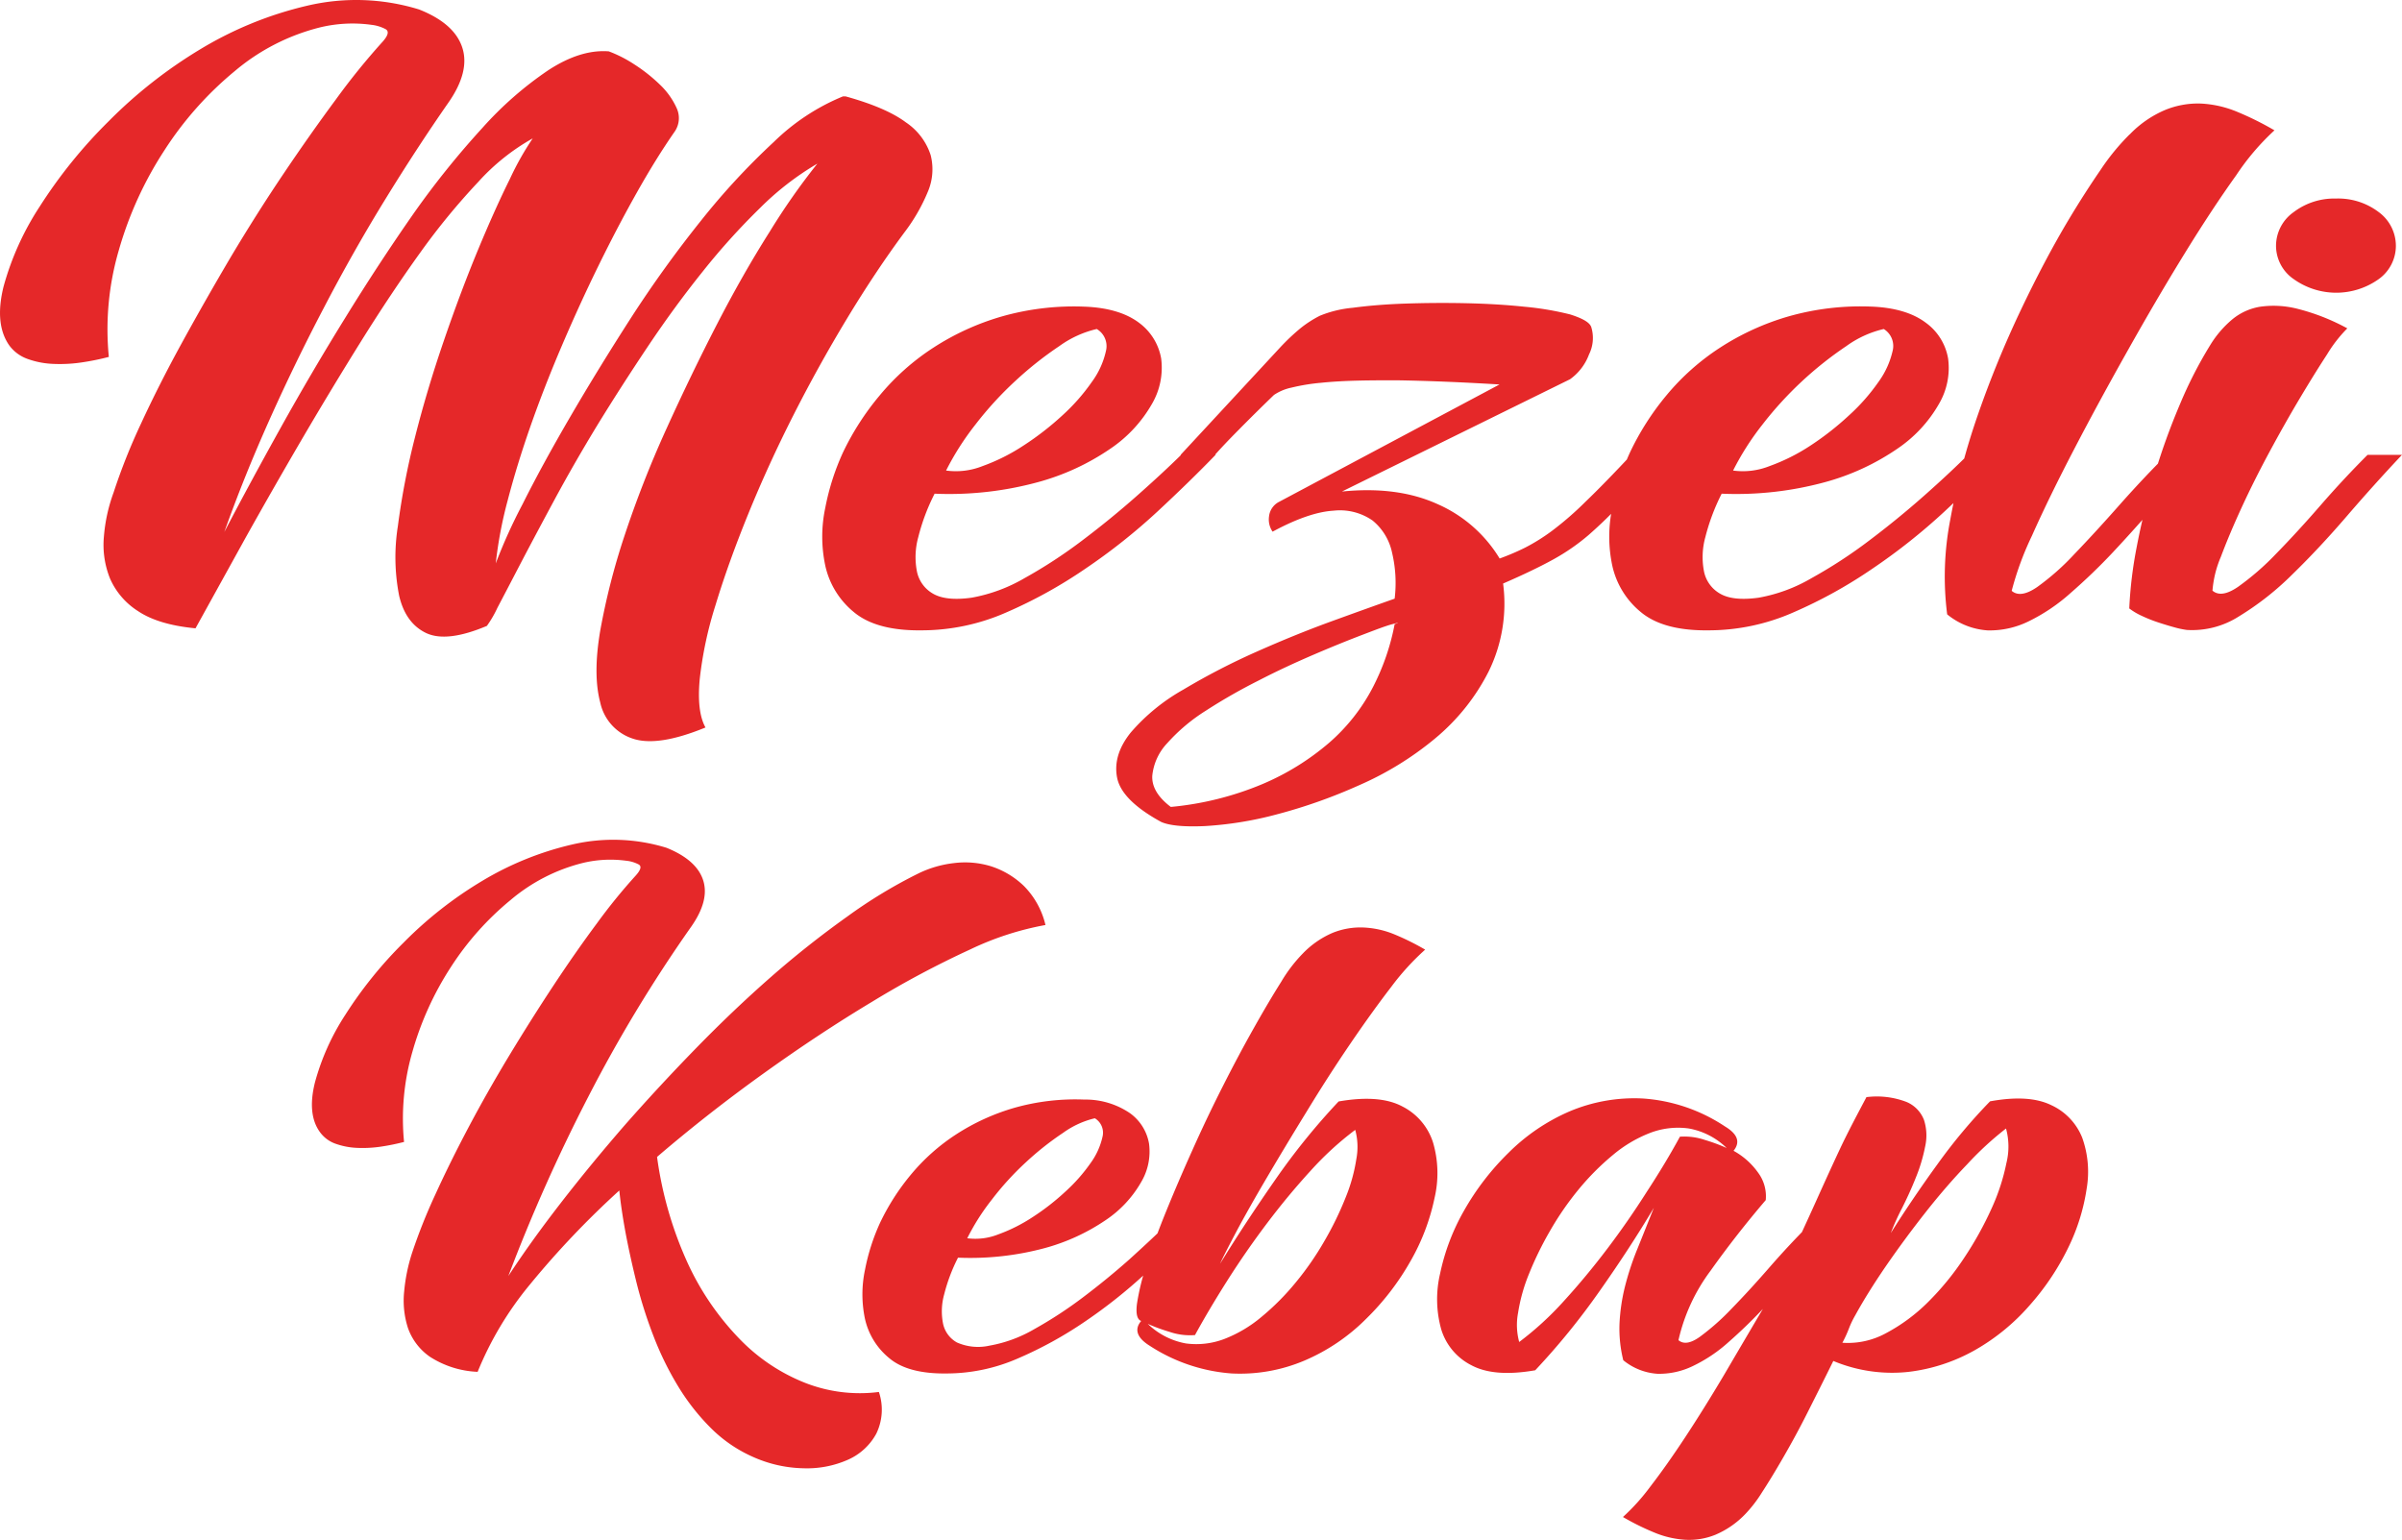
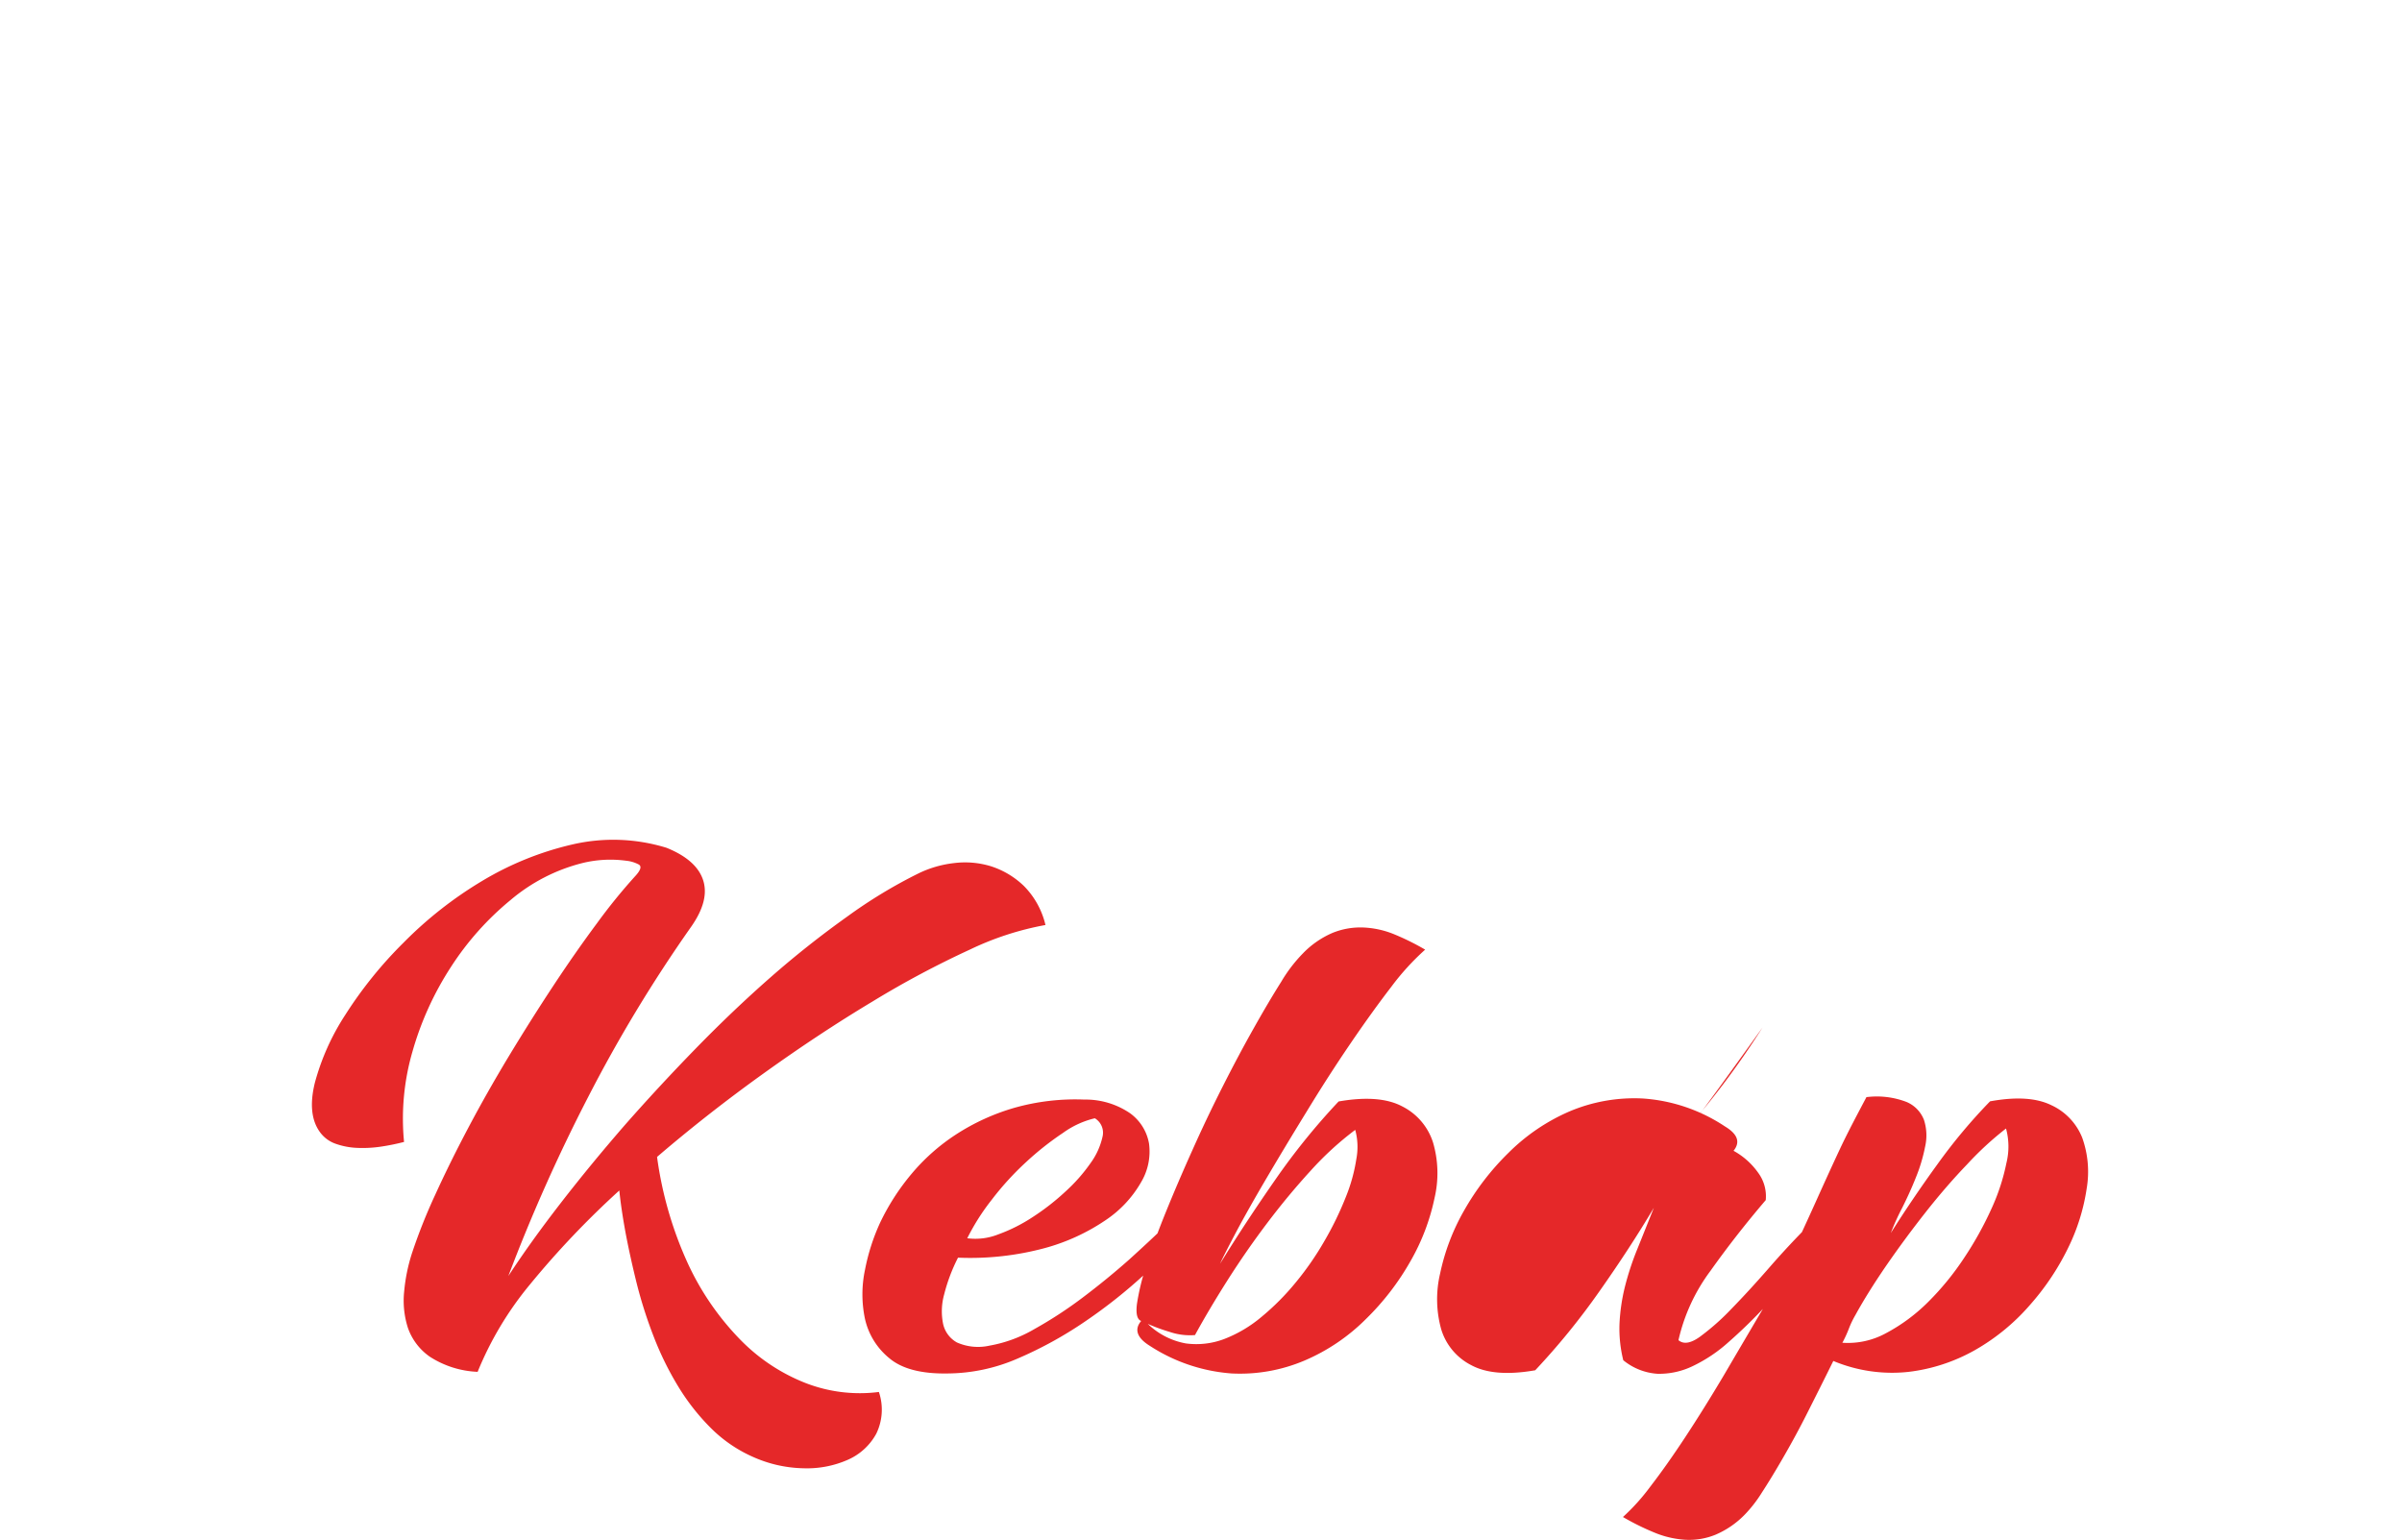
<svg xmlns="http://www.w3.org/2000/svg" viewBox="0 0 368.57 236.31">
  <defs>
    <style>.ae9ca64e-efd4-4d99-ab9d-e73b3b296ae7{fill:#e52829;}</style>
  </defs>
  <g id="a8bcb182-168b-4641-8f83-accf5ab5b439" data-name="katman 2">
    <g id="b78f550e-9110-4fd8-b9cc-3b8c7cfc5e48" data-name="katman 1">
-       <path class="ae9ca64e-efd4-4d99-ab9d-e73b3b296ae7" d="M358.43,30.47A10.26,10.26,0,0,1,365,32.55a6.42,6.42,0,0,1,2.63,5.2A6.28,6.28,0,0,1,365,42.83a11.23,11.23,0,0,1-13.05,0,6.21,6.21,0,0,1-2.71-5.08,6.34,6.34,0,0,1,2.71-5.2,10.29,10.29,0,0,1,6.49-2.08M339.49,90.64c.91.78,2.21.59,3.93-.59A40.63,40.63,0,0,0,349.23,85q3.24-3.31,6.83-7.44t7.23-7.76h5.28q-4.33,4.6-8.52,9.47t-8.32,8.89a44.24,44.24,0,0,1-8.18,6.43,13.32,13.32,0,0,1-8,2.08,13.7,13.7,0,0,1-2-.43c-.77-.21-1.58-.46-2.43-.74a21.82,21.82,0,0,1-2.5-1,9.88,9.88,0,0,1-1.9-1.13,64.48,64.48,0,0,1,1.15-9.47,106.59,106.59,0,0,1,2.71-11,102.9,102.9,0,0,1,3.92-10.87,65,65,0,0,1,4.66-9.1A16.06,16.06,0,0,1,342.54,49a9,9,0,0,1,4.26-1.93,14.8,14.8,0,0,1,5.74.32,32.6,32.6,0,0,1,7.64,3,20.91,20.91,0,0,0-3.11,4q-1.89,2.89-4.19,6.75t-4.66,8.24q-2.37,4.4-4.26,8.51t-3.18,7.55A16.36,16.36,0,0,0,339.49,90.64Zm-12.71-70a16.46,16.46,0,0,1,5.41-3.75,13.27,13.27,0,0,1,5.48-1,16.55,16.55,0,0,1,5.54,1.24A46.81,46.81,0,0,1,349,20a37.49,37.49,0,0,0-5.88,6.91q-3.72,5.19-8,12.15t-8.72,14.88q-4.47,7.94-8.25,15.21t-6.36,13.06a46.85,46.85,0,0,0-3.11,8.46c.9.78,2.21.59,3.92-.59A38,38,0,0,0,318.33,85q3.18-3.31,6.83-7.44t7.3-7.76h5.14q-3.37,3.64-6.69,7.49t-6.63,7.39A90.08,90.08,0,0,1,317.72,91a28.06,28.06,0,0,1-6.42,4.34A13.56,13.56,0,0,1,305,96.74a10.91,10.91,0,0,1-6.22-2.46,45.84,45.84,0,0,1,.47-14.51,106.86,106.86,0,0,1,4.26-16.17,158,158,0,0,1,6.56-16q3.72-7.82,7.37-13.92,2.44-4.07,4.87-7.6A34.63,34.63,0,0,1,326.78,20.62ZM289.05,50.49a15.94,15.94,0,0,0-5.74,2.62,55.33,55.33,0,0,0-12.92,12.1,41.86,41.86,0,0,0-4.46,7,11.07,11.07,0,0,0,5.61-.69,29.66,29.66,0,0,0,6.29-3.16,44.48,44.48,0,0,0,5.88-4.61,30.31,30.31,0,0,0,4.53-5.14,13,13,0,0,0,2.17-4.76A3.05,3.05,0,0,0,289.05,50.49Zm13,19.27h5.27q-3.93,4.06-9,8.78a92.19,92.19,0,0,1-11,8.72A72.22,72.22,0,0,1,275.13,94a32.31,32.31,0,0,1-12.85,2.73q-7,.11-10.48-2.78a12.72,12.72,0,0,1-4.4-7.12,21.37,21.37,0,0,1,0-8.94,36.67,36.67,0,0,1,2.71-8.46,41.24,41.24,0,0,1,5.61-8.78,36.44,36.44,0,0,1,8.18-7.28,39.37,39.37,0,0,1,10.55-4.82,40.49,40.49,0,0,1,12.71-1.5c3.61.14,6.38,1,8.32,2.46A8.56,8.56,0,0,1,298.92,55a10.9,10.9,0,0,1-1.41,7,20.61,20.61,0,0,1-6.36,6.85A36.6,36.6,0,0,1,280,74a51.87,51.87,0,0,1-15.82,1.76,32,32,0,0,0-2.5,6.64,11.52,11.52,0,0,0-.2,5.36,5.08,5.08,0,0,0,2.5,3.37q2,1.13,5.88.59a24.55,24.55,0,0,0,8.11-3,74,74,0,0,0,8.86-5.78q4.4-3.32,8.39-6.85T302,69.76ZM179.65,123.83a47.63,47.63,0,0,0,14-3.48A39.07,39.07,0,0,0,203.93,114a28.88,28.88,0,0,0,6.69-8.46A35.47,35.47,0,0,0,214,95.78c.81-.29.7-.27-.34,0s-2.59.87-4.66,1.66-4.53,1.78-7.37,3-5.68,2.53-8.52,4a85.29,85.29,0,0,0-8.05,4.6,27.69,27.69,0,0,0-5.95,5,8.52,8.52,0,0,0-2.3,5Q176.68,121.58,179.65,123.83Zm64.51-73.66a5.68,5.68,0,0,1-.34,4.23,8.18,8.18,0,0,1-2.91,3.8l-35,17.23q8.52-.86,14.67,1.93a21,21,0,0,1,9.53,8.35A37.66,37.66,0,0,0,234,84.05a29.69,29.69,0,0,0,4.12-2.57A49.65,49.65,0,0,0,243.28,77q2.91-2.79,7.1-7.28h5.27q-4.05,4.5-6.76,7.39a68.65,68.65,0,0,1-5.14,5,32.19,32.19,0,0,1-5.41,3.74q-3,1.66-7.7,3.7a23.6,23.6,0,0,1-2.24,13.54,32.36,32.36,0,0,1-8.25,10.28,48.58,48.58,0,0,1-11.69,7.17A80.8,80.8,0,0,1,195.81,125a54.93,54.93,0,0,1-10.95,1.77q-4.8.21-6.69-.64-6.09-3.33-6.76-6.8t2.09-6.91a30.13,30.13,0,0,1,8.05-6.58A104.85,104.85,0,0,1,192.84,100q6-2.67,11.76-4.76t9.4-3.37a20.19,20.19,0,0,0-.4-7.07,8.66,8.66,0,0,0-3-4.93,8.79,8.79,0,0,0-6-1.5q-3.79.23-9.33,3.22a3.28,3.28,0,0,1-.55-2.31A2.86,2.86,0,0,1,196.29,77l33.8-18q-8.52-.52-15.68-.64c-2.08,0-4.1,0-6.09.05s-3.85.15-5.61.33a30.58,30.58,0,0,0-4.53.74,7.59,7.59,0,0,0-2.7,1.13q-3,2.9-5.41,5.35c-1.63,1.64-2.84,2.93-3.66,3.86h-5.27l15.28-16.49a33.24,33.24,0,0,1,3.18-3,17.23,17.23,0,0,1,2.91-1.87,17.42,17.42,0,0,1,5.07-1.23c2.39-.32,5.07-.54,8-.64s6.09-.13,9.34-.06,6.24.25,9,.54a45.79,45.79,0,0,1,7,1.18C242.81,48.85,243.89,49.45,244.16,50.17Zm-75.87.32a15.94,15.94,0,0,0-5.74,2.62,54.39,54.39,0,0,0-6.7,5.3,53.63,53.63,0,0,0-6.22,6.8,41.86,41.86,0,0,0-4.46,7,11.07,11.07,0,0,0,5.61-.69,29.66,29.66,0,0,0,6.29-3.16A44.48,44.48,0,0,0,163,63.76a30.31,30.31,0,0,0,4.53-5.14,12.64,12.64,0,0,0,2.17-4.76A3.05,3.05,0,0,0,168.29,50.49Zm13,19.27h5.27q-3.92,4.06-9,8.78a92.19,92.19,0,0,1-11,8.72A72.22,72.22,0,0,1,154.37,94a32.31,32.31,0,0,1-12.85,2.73q-7,.11-10.48-2.78a12.72,12.72,0,0,1-4.4-7.12,21.37,21.37,0,0,1,0-8.94,37.16,37.16,0,0,1,2.71-8.46A41.24,41.24,0,0,1,135,60.66a36.44,36.44,0,0,1,8.18-7.28,39.37,39.37,0,0,1,10.55-4.82,40.45,40.45,0,0,1,12.71-1.5c3.61.14,6.38,1,8.32,2.46A8.66,8.66,0,0,1,178.17,55a11,11,0,0,1-1.42,7,20.61,20.61,0,0,1-6.36,6.85A36.6,36.6,0,0,1,159.23,74a51.87,51.87,0,0,1-15.82,1.76,31.42,31.42,0,0,0-2.5,6.64,11.52,11.52,0,0,0-.2,5.36,5.08,5.08,0,0,0,2.5,3.37q2,1.13,5.88.59a24.75,24.75,0,0,0,8.12-3,74.69,74.69,0,0,0,8.85-5.78q4.4-3.32,8.39-6.85T181.28,69.76ZM57,3.81a21.21,21.21,0,0,0-8,.42,32.44,32.44,0,0,0-13,6.7A52.69,52.69,0,0,0,25.22,23.08a56.22,56.22,0,0,0-7,15.36A43.23,43.23,0,0,0,16.7,54.77a38.19,38.19,0,0,1-4.26.86,22.73,22.73,0,0,1-4.32.21,13,13,0,0,1-3.86-.75A5.94,5.94,0,0,1,1.42,53Q-.87,49.74.54,44A43.26,43.26,0,0,1,6.09,31.7,75.38,75.38,0,0,1,16.64,18.64,72.25,72.25,0,0,1,30.83,7.5,56.5,56.5,0,0,1,47.2.86a32.78,32.78,0,0,1,17.1.59q5.42,2.14,6.63,5.84T68.77,15.8q-4.87,7-9.74,14.93T49.7,47.22q-4.47,8.52-8.39,17.29T34.42,81.64q3.91-7.48,8.65-16t9.87-16.81q5.14-8.35,10.48-16A132,132,0,0,1,74,19.65a54.27,54.27,0,0,1,10.14-8.88c3.3-2.15,6.38-3.11,9.27-2.89a19.7,19.7,0,0,1,3.92,2,25.12,25.12,0,0,1,3.92,3.1,11.47,11.47,0,0,1,2.57,3.59,3.65,3.65,0,0,1-.27,3.59q-2.83,4.06-5.82,9.37T91.82,40.8q-2.91,5.94-5.61,12.26t-4.8,12.31q-2.1,6-3.52,11.46a64,64,0,0,0-1.82,9.63,81.29,81.29,0,0,1,4.12-9.1q3-6,7.3-13.38t9.4-15.31a180.72,180.72,0,0,1,10.69-14.83,108.07,108.07,0,0,1,11.15-12.05,33.19,33.19,0,0,1,10.62-7h.4c4.15,1.15,7.24,2.48,9.27,4a9.59,9.59,0,0,1,3.78,5,8.77,8.77,0,0,1-.47,5.73,27.74,27.74,0,0,1-3.52,6.1q-4.45,6-8.85,13.28t-8.25,14.88q-3.85,7.6-6.9,15.1t-5,13.92a58.88,58.88,0,0,0-2.44,11.4q-.47,5,.88,7.44-7.31,3-11.15,1.71a7.47,7.47,0,0,1-5-5.56q-1.14-4.29,0-11a105.13,105.13,0,0,1,3.72-14.56A164.42,164.42,0,0,1,102.17,66Q106,57.55,110,49.79t8.11-14.24a103,103,0,0,1,7.31-10.44,43.85,43.85,0,0,0-8.79,6.8,104.37,104.37,0,0,0-8.79,9.74q-4.34,5.41-8.39,11.46t-7.71,12q-3.65,6-6.62,11.51t-5.21,9.79q-2.23,4.29-3.58,6.85a17.09,17.09,0,0,1-1.62,2.79q-6.09,2.57-9.27,1.12c-2.12-1-3.51-2.87-4.19-5.73a30.57,30.57,0,0,1-.2-10.7,115.09,115.09,0,0,1,2.63-13.65q1.83-7.23,4.4-14.73t5.2-13.86q2.64-6.37,4.94-11a44.58,44.58,0,0,1,3.52-6.26,32.75,32.75,0,0,0-8.32,6.64,104.6,104.6,0,0,0-8.92,10.86Q60,45,55.38,52.41t-9.06,15q-4.47,7.65-8.66,15.15L30,96.42q-5.67-.54-8.79-2.62a11.29,11.29,0,0,1-4.32-5,13.79,13.79,0,0,1-.95-6.42,25.4,25.4,0,0,1,1.49-6.8A92.43,92.43,0,0,1,21.64,65q2.77-6,6.29-12.42t7.5-13.17q4-6.7,8.11-12.8t8-11.35a106.24,106.24,0,0,1,7.1-8.78q1.37-1.5.54-2A6.1,6.1,0,0,0,57,3.81Z" />
-       <path class="ae9ca64e-efd4-4d99-ab9d-e73b3b296ae7" d="M282.74,206.06a12.19,12.19,0,0,0,6.69-1.49,27.16,27.16,0,0,0,6.42-4.76,42.56,42.56,0,0,0,5.55-6.8,52.73,52.73,0,0,0,4.18-7.53,31.8,31.8,0,0,0,2.29-7,10.53,10.53,0,0,0-.06-5.3,48.92,48.92,0,0,0-5.95,5.48Q298.65,182,295.5,186t-6,8.12q-2.87,4.17-4.81,7.7a14.18,14.18,0,0,0-1,2.09,18.77,18.77,0,0,1-1,2.17m3.66-37.71a12.73,12.73,0,0,1,6.18.73,4.9,4.9,0,0,1,2.69,2.76,7.74,7.74,0,0,1,.17,4.13,25.17,25.17,0,0,1-1.43,4.75c-.64,1.61-1.35,3.16-2.11,4.67a36.48,36.48,0,0,0-1.72,3.81q3.31-5.25,7.16-10.56a84.44,84.44,0,0,1,8.07-9.65c4-.73,7.1-.53,9.38.58a9.26,9.26,0,0,1,4.76,5,15.48,15.48,0,0,1,.68,7.84,30.82,30.82,0,0,1-2.86,9.11,38.91,38.91,0,0,1-5.9,8.79,32.3,32.3,0,0,1-8.35,6.84,27.18,27.18,0,0,1-10.25,3.36,23.35,23.35,0,0,1-11.51-1.68c-1.37,2.78-2.71,5.44-4,8s-2.54,4.83-3.73,6.89-2.27,3.83-3.26,5.35a20,20,0,0,1-2.52,3.26,13.79,13.79,0,0,1-4.58,3.17,10.66,10.66,0,0,1-4.63.77,14.58,14.58,0,0,1-4.7-1.09,38.9,38.9,0,0,1-4.86-2.4,32.19,32.19,0,0,0,4.23-4.71q2.52-3.27,5.38-7.62t5.9-9.47q3-5.12,6-10.2,2.4-4.17,4.35-8.29c1.3-2.75,2.56-5.49,3.78-8.2s2.44-5.4,3.66-8S285,171,286.4,168.35Zm-28.62,6.07a9.8,9.8,0,0,1,3.89.5,26.38,26.38,0,0,1,3.32,1.23,11.07,11.07,0,0,0-5.84-3,12,12,0,0,0-5.89.68,20.18,20.18,0,0,0-5.73,3.4,38.84,38.84,0,0,0-5.27,5.3,46.13,46.13,0,0,0-4.4,6.39,51.4,51.4,0,0,0-3.21,6.58,26.57,26.57,0,0,0-1.66,5.93,10,10,0,0,0,.17,4.49,47.94,47.94,0,0,0,6.87-6.3q3.43-3.76,6.64-8t6.07-8.75Q255.61,178.42,257.78,174.42ZM266,176.6A11.24,11.24,0,0,1,269.8,180a6.05,6.05,0,0,1,1.14,4.17q-4.57,5.35-8.47,10.84a28.16,28.16,0,0,0-4.92,10.65c.76.66,1.85.5,3.26-.5a36.71,36.71,0,0,0,4.87-4.31q2.74-2.81,5.78-6.3t6.12-6.57h4.47q-2.87,3.09-5.67,6.35c-1.87,2.17-3.74,4.26-5.61,6.25a77,77,0,0,1-5.55,5.39,23,23,0,0,1-5.5,3.68,11.84,11.84,0,0,1-5.38,1.17,9.22,9.22,0,0,1-5.26-2.08,20.08,20.08,0,0,1-.58-5.58,29.22,29.22,0,0,1,.8-5.57,43.38,43.38,0,0,1,1.89-5.8c.81-2,1.66-4.14,2.58-6.44q-3.66,6.16-8.36,12.83a109.1,109.1,0,0,1-9.84,12.1q-6.3,1.1-9.79-.77a9.14,9.14,0,0,1-4.64-5.53,17.18,17.18,0,0,1-.17-8.52,33.16,33.16,0,0,1,3.66-9.65,39.92,39.92,0,0,1,6.87-8.93,30.16,30.16,0,0,1,9.39-6.35,25.5,25.5,0,0,1,11.28-1.95,25.88,25.88,0,0,1,12.48,4.26Q267.62,174.61,266,176.6Zm-82.66,28.28a9.67,9.67,0,0,1-3.9-.5,27.26,27.26,0,0,1-3.32-1.22,11.26,11.26,0,0,0,5.84,3,12.08,12.08,0,0,0,5.9-.68,20.13,20.13,0,0,0,5.72-3.4,38.37,38.37,0,0,0,5.27-5.31,45.87,45.87,0,0,0,4.41-6.39,49.29,49.29,0,0,0,3.2-6.57,26,26,0,0,0,1.66-5.94,9.91,9.91,0,0,0-.17-4.48,47.94,47.94,0,0,0-6.87,6.3q-3.43,3.75-6.64,8t-6.07,8.75Q185.54,200.9,183.36,204.88Zm-8.25-2.17c-.61-.24-.82-1.12-.63-2.63a35.55,35.55,0,0,1,1.44-5.89q1.14-3.63,3-8.21t4.06-9.47q2.18-4.89,4.64-9.75t4.75-8.92q2.29-4.08,4.24-7.17a22.9,22.9,0,0,1,3.32-4.35,14,14,0,0,1,4.58-3.17,11.39,11.39,0,0,1,4.64-.82,14,14,0,0,1,4.69,1,38.24,38.24,0,0,1,4.86,2.4,38.56,38.56,0,0,0-5.2,5.71q-3,3.9-6.36,8.84t-6.64,10.33q-3.32,5.4-6.12,10.16t-4.7,8.33q-1.89,3.58-2.46,4.85,3.78-6.15,8.42-12.82a103.56,103.56,0,0,1,9.78-12.1q6.3-1.1,9.79.77a9.37,9.37,0,0,1,4.7,5.53,16.67,16.67,0,0,1,.23,8.52,32.91,32.91,0,0,1-3.67,9.65,39.85,39.85,0,0,1-6.87,8.93,29.93,29.93,0,0,1-9.39,6.35A25.34,25.34,0,0,1,189,210.77a26.5,26.5,0,0,1-12.6-4.26C174.47,205.31,174,204,175.11,202.71Zm-7.1-31.1a13.72,13.72,0,0,0-4.86,2.23,45.43,45.43,0,0,0-5.67,4.48,44.35,44.35,0,0,0-5.26,5.76,34.17,34.17,0,0,0-3.78,5.94,9.51,9.51,0,0,0,4.75-.59,25.06,25.06,0,0,0,5.32-2.68,36.37,36.37,0,0,0,5-3.9,25.83,25.83,0,0,0,3.84-4.35,10.83,10.83,0,0,0,1.83-4A2.59,2.59,0,0,0,168,171.61Zm11,16.32h4.46q-3.32,3.45-7.61,7.43a78.36,78.36,0,0,1-9.28,7.39,60.75,60.75,0,0,1-10.36,5.71,27.34,27.34,0,0,1-10.87,2.31q-6,.09-8.88-2.35a10.82,10.82,0,0,1-3.72-6,18.21,18.21,0,0,1,0-7.57,31.66,31.66,0,0,1,2.29-7.16,35.1,35.1,0,0,1,4.75-7.43,30.89,30.89,0,0,1,6.93-6.17,33.54,33.54,0,0,1,8.93-4.08,34.38,34.38,0,0,1,10.76-1.27,12.09,12.09,0,0,1,7,2.09,7.27,7.27,0,0,1,2.92,4.67,9.19,9.19,0,0,1-1.2,5.89,17.41,17.41,0,0,1-5.38,5.8,31.18,31.18,0,0,1-9.45,4.35A44,44,0,0,1,147,193a26.82,26.82,0,0,0-2.12,5.62,9.7,9.7,0,0,0-.17,4.53,4.31,4.31,0,0,0,2.12,2.86,8,8,0,0,0,5,.49,20.7,20.7,0,0,0,6.87-2.53,64,64,0,0,0,7.5-4.9q3.72-2.81,7.09-5.8C175.48,191.28,177.4,189.5,179,187.93Zm-82.9-55.84a18.06,18.06,0,0,0-6.75.36,27.37,27.37,0,0,0-11,5.67,44.44,44.44,0,0,0-9.16,10.29,47.62,47.62,0,0,0-5.9,13A36.87,36.87,0,0,0,62,175.24a34.17,34.17,0,0,1-3.6.73,19.09,19.09,0,0,1-3.67.18,11.17,11.17,0,0,1-3.26-.64,5,5,0,0,1-2.4-1.81c-1.3-1.81-1.55-4.34-.75-7.57A36.43,36.43,0,0,1,53,155.71a63.91,63.91,0,0,1,8.93-11.06,60.76,60.76,0,0,1,12-9.43,47.77,47.77,0,0,1,13.85-5.62,27.75,27.75,0,0,1,14.49.5c3,1.21,4.92,2.85,5.61,4.94s.07,4.48-1.84,7.2A220.57,220.57,0,0,0,90.22,168.4,262.83,262.83,0,0,0,78,195.82q3.44-5.26,8-11.15t9.79-11.92q5.27-6,11-11.88t11.57-11A147.57,147.57,0,0,1,130,140.66,75.2,75.2,0,0,1,141,134a16.77,16.77,0,0,1,5.38-1.55,13.55,13.55,0,0,1,5.72.5,13,13,0,0,1,5,3,12.62,12.62,0,0,1,3.32,6,45.52,45.52,0,0,0-11.57,3.76,145.14,145.14,0,0,0-15,8q-8.07,4.84-16.66,11t-16.37,12.83a57.89,57.89,0,0,0,4.69,16.27,41.82,41.82,0,0,0,8,11.69,28.57,28.57,0,0,0,10.13,6.75,23,23,0,0,0,11.22,1.36,8.44,8.44,0,0,1-.4,6.4,9.14,9.14,0,0,1-4.35,4,15.52,15.52,0,0,1-6.81,1.31,19.83,19.83,0,0,1-7.79-1.76,21.29,21.29,0,0,1-6.47-4.45,33.73,33.73,0,0,1-5-6.39,47.48,47.48,0,0,1-3.72-7.57,69.1,69.1,0,0,1-2.57-8q-1-4-1.72-7.75c-.46-2.48-.8-4.71-1-6.71a135.6,135.6,0,0,0-13.74,14.46,51.25,51.25,0,0,0-8,13.37,14.58,14.58,0,0,1-7.32-2.31,9,9,0,0,1-3.38-4.44,13.66,13.66,0,0,1-.57-5.62,27,27,0,0,1,1.2-5.85,85,85,0,0,1,3.55-8.93q2.28-5,5.15-10.42t6.24-11q3.38-5.58,6.76-10.7t6.64-9.51a87.66,87.66,0,0,1,6-7.39c.76-.85.91-1.41.46-1.68A5.24,5.24,0,0,0,96.11,132.09Z" />
+       <path class="ae9ca64e-efd4-4d99-ab9d-e73b3b296ae7" d="M282.74,206.06a12.19,12.19,0,0,0,6.69-1.49,27.16,27.16,0,0,0,6.42-4.76,42.56,42.56,0,0,0,5.55-6.8,52.73,52.73,0,0,0,4.18-7.53,31.8,31.8,0,0,0,2.29-7,10.53,10.53,0,0,0-.06-5.3,48.92,48.92,0,0,0-5.95,5.48Q298.65,182,295.5,186t-6,8.12q-2.87,4.17-4.81,7.7a14.18,14.18,0,0,0-1,2.09,18.77,18.77,0,0,1-1,2.17m3.66-37.71a12.73,12.73,0,0,1,6.18.73,4.9,4.9,0,0,1,2.69,2.76,7.74,7.74,0,0,1,.17,4.13,25.17,25.17,0,0,1-1.43,4.75c-.64,1.61-1.35,3.16-2.11,4.67a36.48,36.48,0,0,0-1.72,3.81q3.31-5.25,7.16-10.56a84.44,84.44,0,0,1,8.07-9.65c4-.73,7.1-.53,9.38.58a9.26,9.26,0,0,1,4.76,5,15.48,15.48,0,0,1,.68,7.84,30.82,30.82,0,0,1-2.86,9.11,38.91,38.91,0,0,1-5.9,8.79,32.3,32.3,0,0,1-8.35,6.84,27.18,27.18,0,0,1-10.25,3.36,23.35,23.35,0,0,1-11.51-1.68c-1.37,2.78-2.71,5.44-4,8s-2.54,4.83-3.73,6.89-2.27,3.83-3.26,5.35a20,20,0,0,1-2.52,3.26,13.79,13.79,0,0,1-4.58,3.17,10.66,10.66,0,0,1-4.63.77,14.58,14.58,0,0,1-4.7-1.09,38.9,38.9,0,0,1-4.86-2.4,32.19,32.19,0,0,0,4.23-4.71q2.52-3.27,5.38-7.62t5.9-9.47q3-5.12,6-10.2,2.4-4.17,4.35-8.29c1.3-2.75,2.56-5.49,3.78-8.2s2.44-5.4,3.66-8S285,171,286.4,168.35Zm-28.62,6.07q3.43-3.76,6.64-8t6.07-8.75Q255.61,178.42,257.78,174.42ZM266,176.6A11.24,11.24,0,0,1,269.8,180a6.05,6.05,0,0,1,1.14,4.17q-4.57,5.35-8.47,10.84a28.16,28.16,0,0,0-4.92,10.65c.76.66,1.85.5,3.26-.5a36.71,36.71,0,0,0,4.87-4.31q2.74-2.81,5.78-6.3t6.12-6.57h4.47q-2.87,3.09-5.67,6.35c-1.87,2.17-3.74,4.26-5.61,6.25a77,77,0,0,1-5.55,5.39,23,23,0,0,1-5.5,3.68,11.84,11.84,0,0,1-5.38,1.17,9.22,9.22,0,0,1-5.26-2.08,20.08,20.08,0,0,1-.58-5.58,29.22,29.22,0,0,1,.8-5.57,43.38,43.38,0,0,1,1.89-5.8c.81-2,1.66-4.14,2.58-6.44q-3.66,6.16-8.36,12.83a109.1,109.1,0,0,1-9.84,12.1q-6.3,1.1-9.79-.77a9.14,9.14,0,0,1-4.64-5.53,17.18,17.18,0,0,1-.17-8.52,33.16,33.16,0,0,1,3.66-9.65,39.92,39.92,0,0,1,6.87-8.93,30.16,30.16,0,0,1,9.39-6.35,25.5,25.5,0,0,1,11.28-1.95,25.88,25.88,0,0,1,12.48,4.26Q267.62,174.61,266,176.6Zm-82.66,28.28a9.67,9.67,0,0,1-3.9-.5,27.26,27.26,0,0,1-3.32-1.22,11.26,11.26,0,0,0,5.84,3,12.08,12.08,0,0,0,5.9-.68,20.13,20.13,0,0,0,5.72-3.4,38.37,38.37,0,0,0,5.27-5.31,45.87,45.87,0,0,0,4.41-6.39,49.29,49.29,0,0,0,3.2-6.57,26,26,0,0,0,1.66-5.94,9.91,9.91,0,0,0-.17-4.48,47.94,47.94,0,0,0-6.87,6.3q-3.43,3.75-6.64,8t-6.07,8.75Q185.54,200.9,183.36,204.88Zm-8.25-2.17c-.61-.24-.82-1.12-.63-2.63a35.55,35.55,0,0,1,1.44-5.89q1.14-3.63,3-8.21t4.06-9.47q2.18-4.89,4.64-9.75t4.75-8.92q2.29-4.08,4.24-7.17a22.9,22.9,0,0,1,3.32-4.35,14,14,0,0,1,4.58-3.17,11.39,11.39,0,0,1,4.64-.82,14,14,0,0,1,4.69,1,38.24,38.24,0,0,1,4.86,2.4,38.56,38.56,0,0,0-5.2,5.71q-3,3.9-6.36,8.84t-6.64,10.33q-3.32,5.4-6.12,10.16t-4.7,8.33q-1.89,3.58-2.46,4.85,3.78-6.15,8.42-12.82a103.56,103.56,0,0,1,9.78-12.1q6.3-1.1,9.79.77a9.37,9.37,0,0,1,4.7,5.53,16.67,16.67,0,0,1,.23,8.52,32.91,32.91,0,0,1-3.67,9.65,39.85,39.85,0,0,1-6.87,8.93,29.93,29.93,0,0,1-9.39,6.35A25.34,25.34,0,0,1,189,210.77a26.5,26.5,0,0,1-12.6-4.26C174.47,205.31,174,204,175.11,202.71Zm-7.1-31.1a13.72,13.72,0,0,0-4.86,2.23,45.43,45.43,0,0,0-5.67,4.48,44.35,44.35,0,0,0-5.26,5.76,34.17,34.17,0,0,0-3.78,5.94,9.51,9.51,0,0,0,4.75-.59,25.06,25.06,0,0,0,5.32-2.68,36.37,36.37,0,0,0,5-3.9,25.83,25.83,0,0,0,3.84-4.35,10.83,10.83,0,0,0,1.83-4A2.59,2.59,0,0,0,168,171.61Zm11,16.32h4.46q-3.32,3.45-7.61,7.43a78.36,78.36,0,0,1-9.28,7.39,60.75,60.75,0,0,1-10.36,5.71,27.34,27.34,0,0,1-10.87,2.31q-6,.09-8.88-2.35a10.82,10.82,0,0,1-3.72-6,18.21,18.21,0,0,1,0-7.57,31.66,31.66,0,0,1,2.29-7.16,35.1,35.1,0,0,1,4.75-7.43,30.89,30.89,0,0,1,6.93-6.17,33.54,33.54,0,0,1,8.93-4.08,34.38,34.38,0,0,1,10.76-1.27,12.09,12.09,0,0,1,7,2.09,7.27,7.27,0,0,1,2.92,4.67,9.19,9.19,0,0,1-1.2,5.89,17.41,17.41,0,0,1-5.38,5.8,31.18,31.18,0,0,1-9.45,4.35A44,44,0,0,1,147,193a26.82,26.82,0,0,0-2.12,5.62,9.7,9.7,0,0,0-.17,4.53,4.31,4.31,0,0,0,2.12,2.86,8,8,0,0,0,5,.49,20.7,20.7,0,0,0,6.87-2.53,64,64,0,0,0,7.5-4.9q3.72-2.81,7.09-5.8C175.48,191.28,177.4,189.5,179,187.93Zm-82.9-55.84a18.06,18.06,0,0,0-6.75.36,27.37,27.37,0,0,0-11,5.67,44.44,44.44,0,0,0-9.16,10.29,47.62,47.62,0,0,0-5.9,13A36.87,36.87,0,0,0,62,175.24a34.17,34.17,0,0,1-3.6.73,19.09,19.09,0,0,1-3.67.18,11.17,11.17,0,0,1-3.26-.64,5,5,0,0,1-2.4-1.81c-1.3-1.81-1.55-4.34-.75-7.57A36.43,36.43,0,0,1,53,155.71a63.91,63.91,0,0,1,8.93-11.06,60.76,60.76,0,0,1,12-9.43,47.77,47.77,0,0,1,13.85-5.62,27.75,27.75,0,0,1,14.49.5c3,1.21,4.92,2.85,5.61,4.94s.07,4.48-1.84,7.2A220.57,220.57,0,0,0,90.22,168.4,262.83,262.83,0,0,0,78,195.82q3.44-5.26,8-11.15t9.79-11.92q5.27-6,11-11.88t11.57-11A147.57,147.57,0,0,1,130,140.66,75.2,75.2,0,0,1,141,134a16.77,16.77,0,0,1,5.38-1.55,13.55,13.55,0,0,1,5.72.5,13,13,0,0,1,5,3,12.62,12.62,0,0,1,3.32,6,45.52,45.52,0,0,0-11.57,3.76,145.14,145.14,0,0,0-15,8q-8.07,4.84-16.66,11t-16.37,12.83a57.89,57.89,0,0,0,4.69,16.27,41.82,41.82,0,0,0,8,11.69,28.57,28.57,0,0,0,10.13,6.75,23,23,0,0,0,11.22,1.36,8.44,8.44,0,0,1-.4,6.4,9.14,9.14,0,0,1-4.35,4,15.52,15.52,0,0,1-6.81,1.31,19.83,19.83,0,0,1-7.79-1.76,21.29,21.29,0,0,1-6.47-4.45,33.73,33.73,0,0,1-5-6.39,47.48,47.48,0,0,1-3.72-7.57,69.1,69.1,0,0,1-2.57-8q-1-4-1.72-7.75c-.46-2.48-.8-4.71-1-6.71a135.6,135.6,0,0,0-13.74,14.46,51.25,51.25,0,0,0-8,13.37,14.58,14.58,0,0,1-7.32-2.31,9,9,0,0,1-3.38-4.44,13.66,13.66,0,0,1-.57-5.62,27,27,0,0,1,1.2-5.85,85,85,0,0,1,3.55-8.93q2.28-5,5.15-10.42t6.24-11q3.38-5.58,6.76-10.7t6.64-9.51a87.66,87.66,0,0,1,6-7.39c.76-.85.91-1.41.46-1.68A5.24,5.24,0,0,0,96.11,132.09Z" />
    </g>
  </g>
</svg>